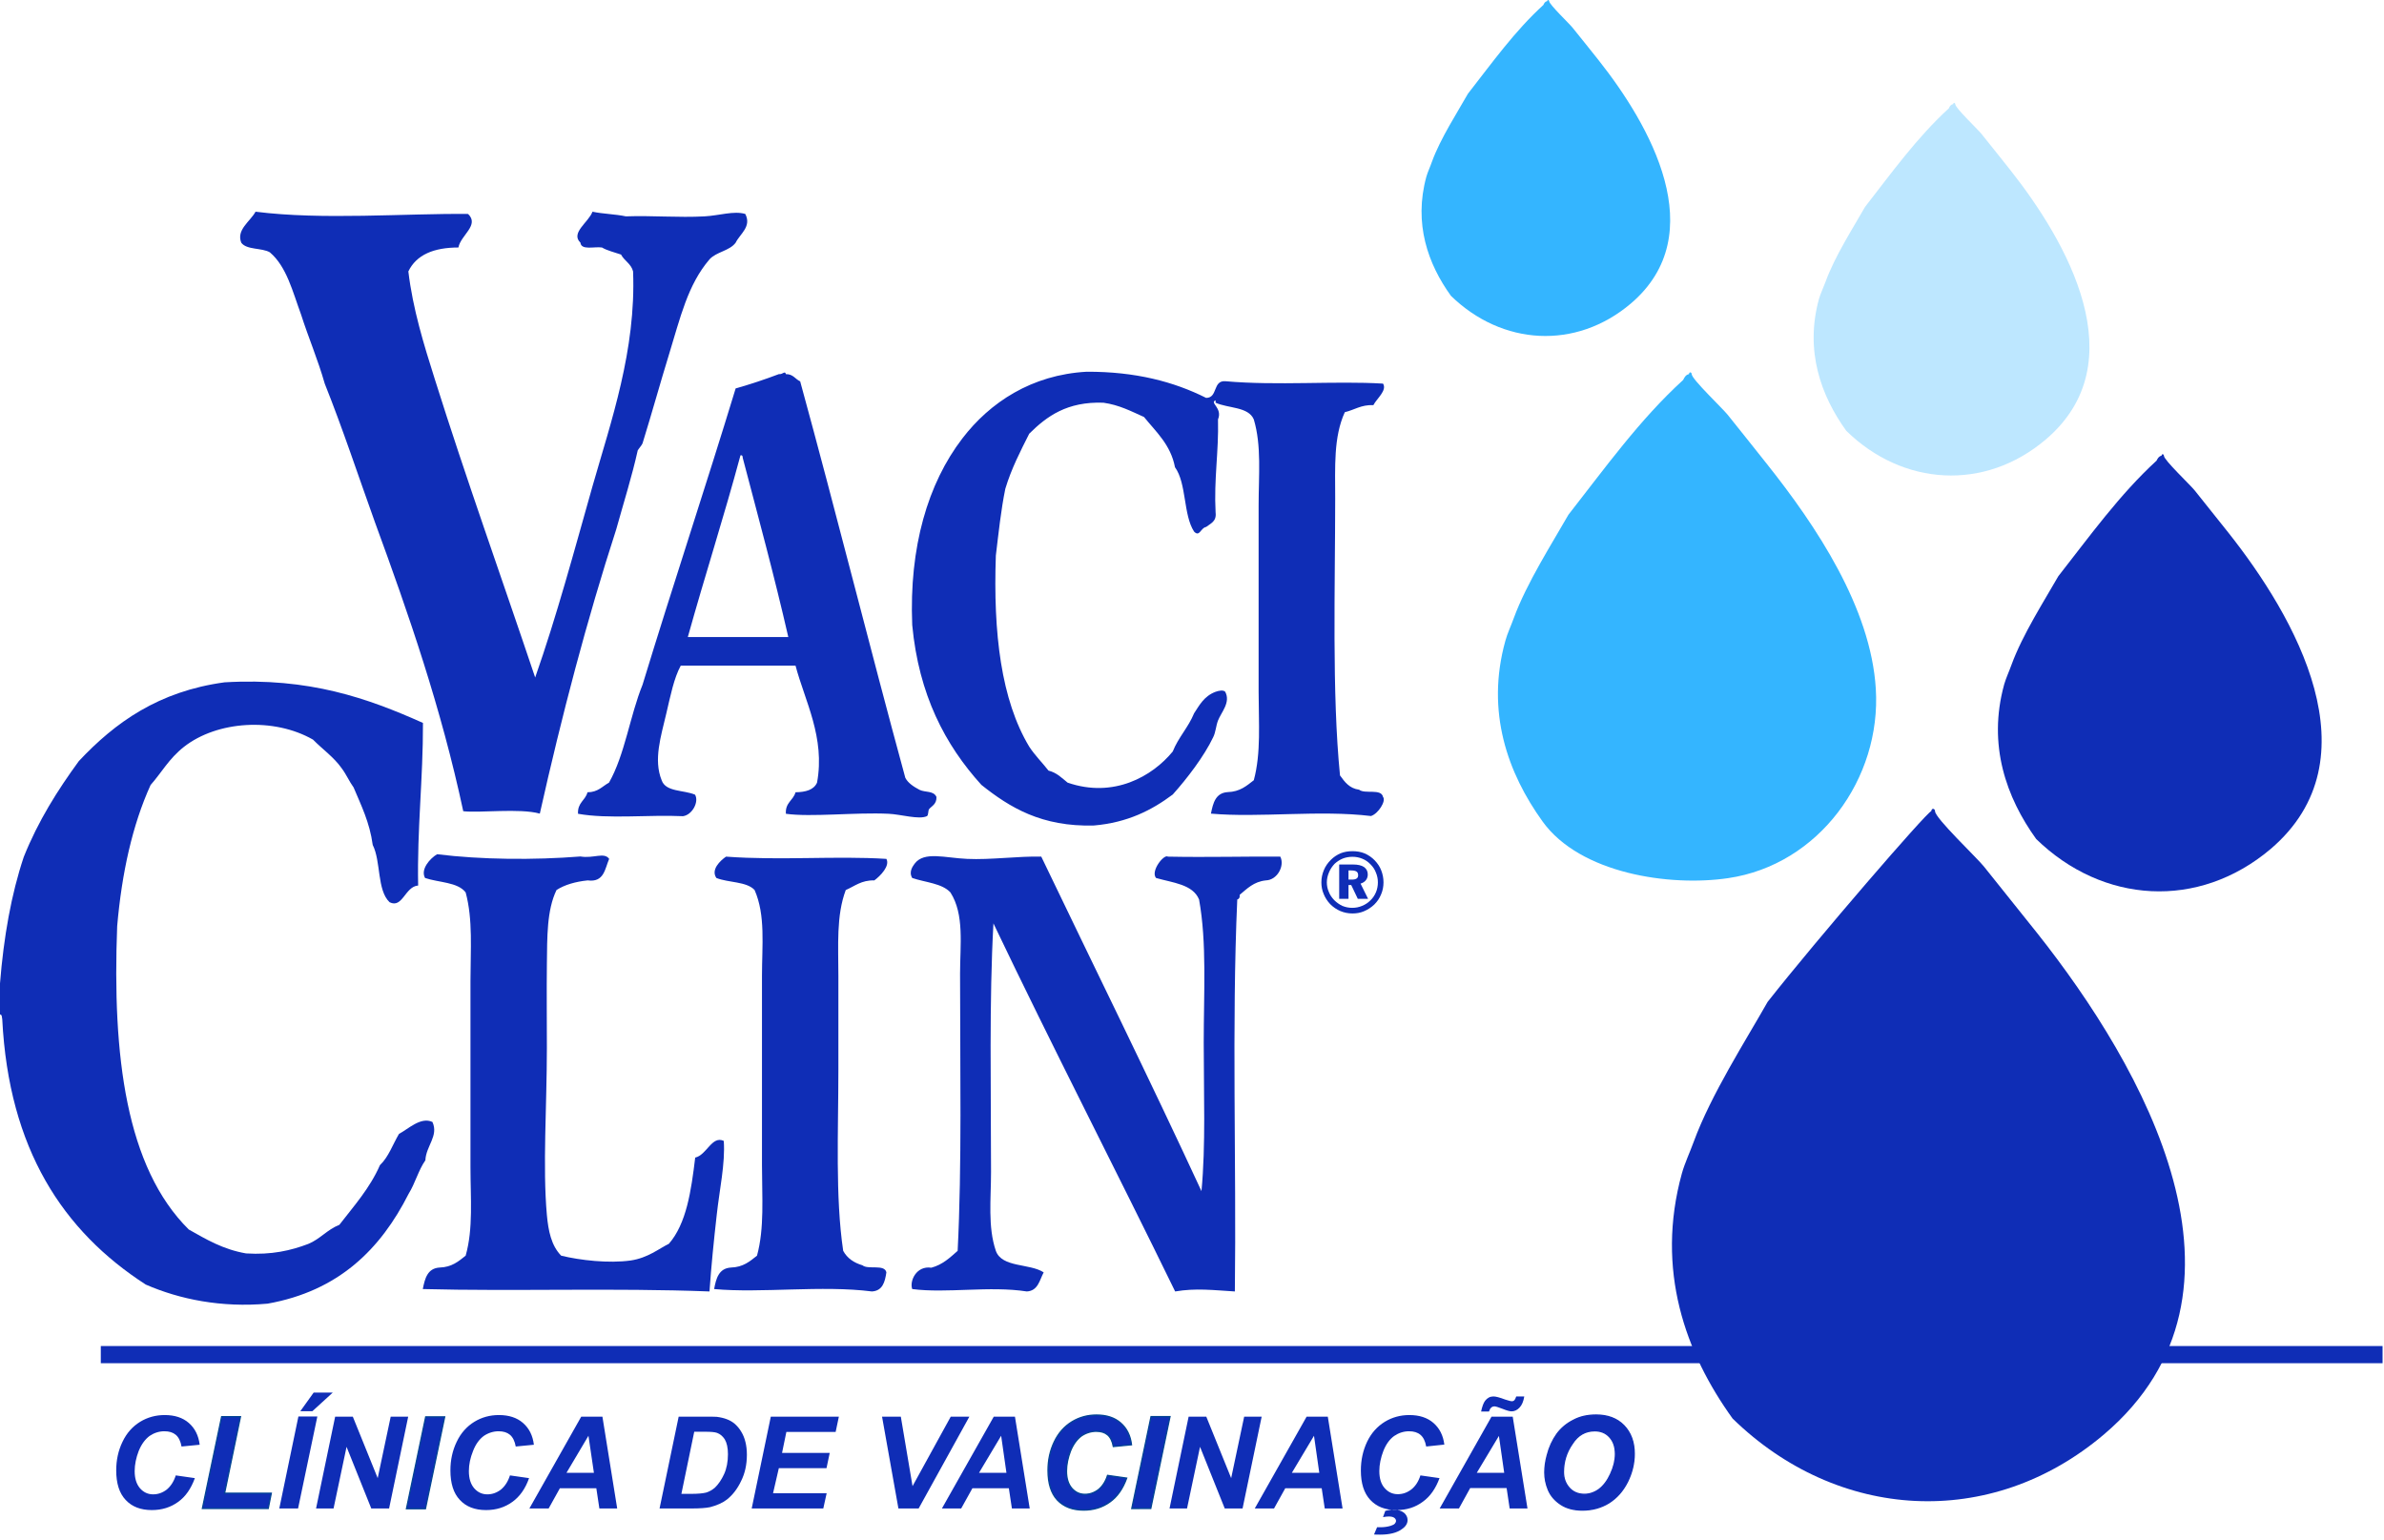
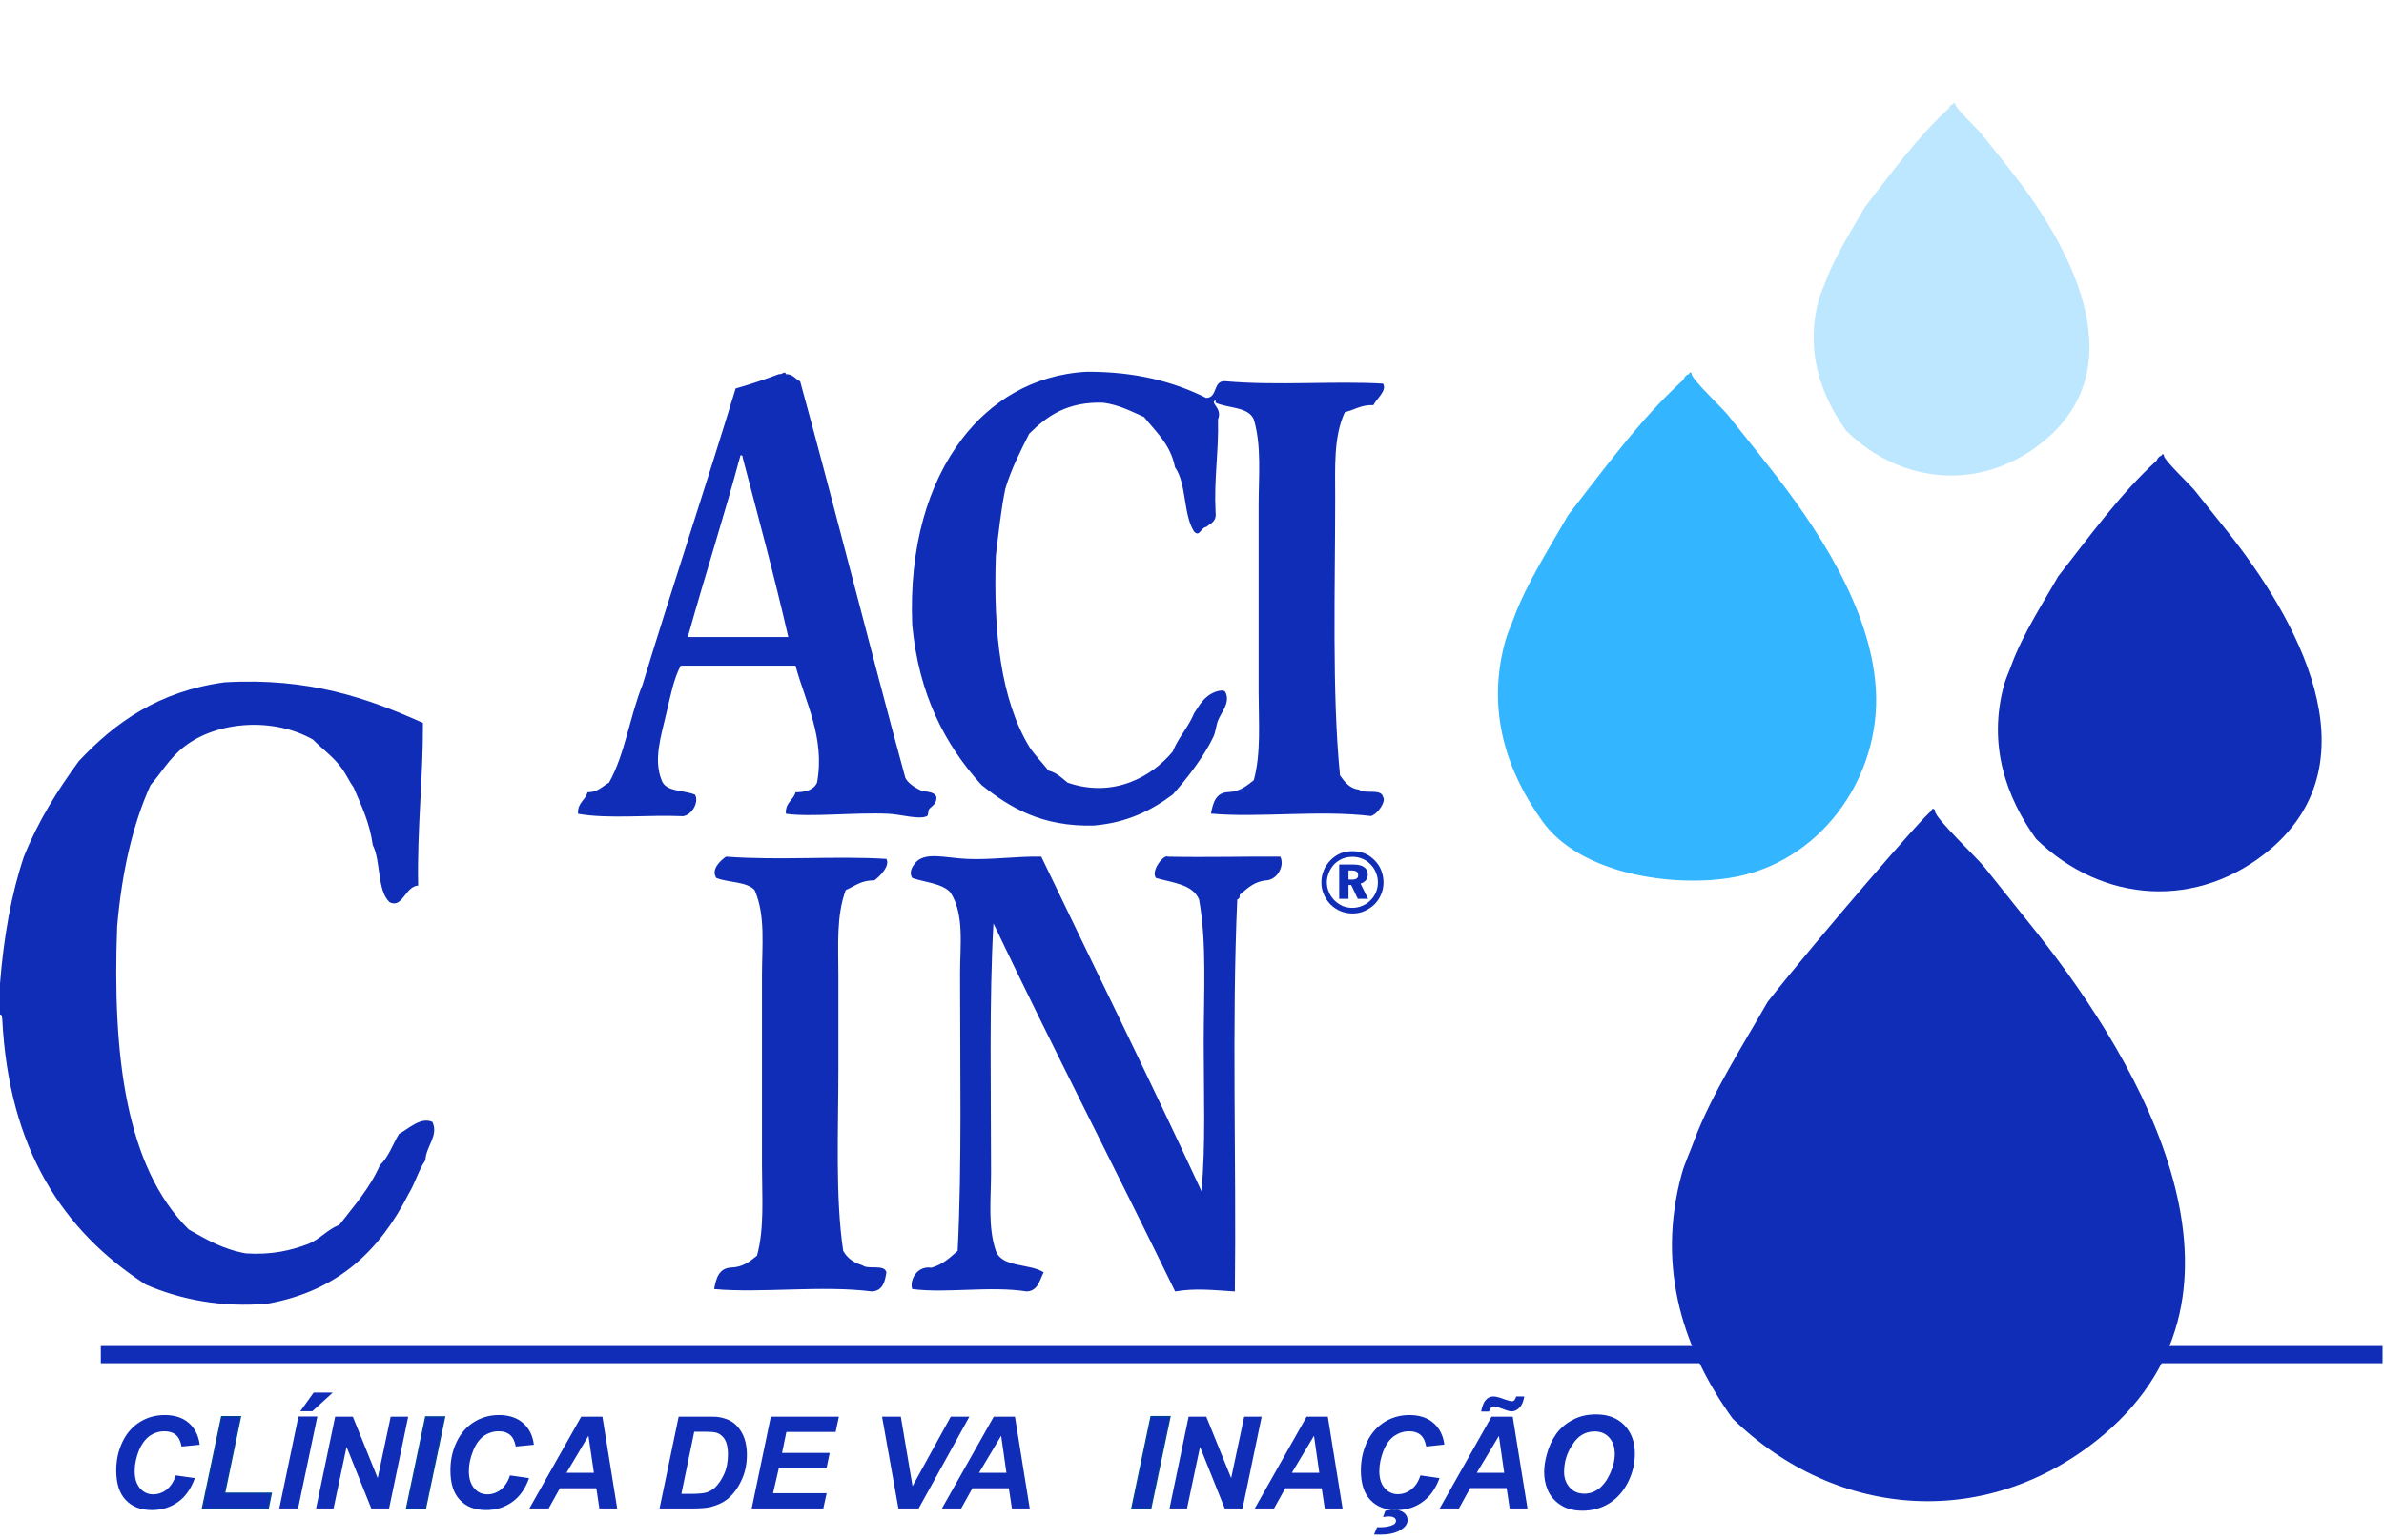
<svg xmlns="http://www.w3.org/2000/svg" width="100%" height="100%" viewBox="0 0 421 272" version="1.1" xml:space="preserve" style="fill-rule:evenodd;clip-rule:evenodd;stroke-miterlimit:3.864;">
  <g transform="matrix(1,0,0,1,-87.279,-143.604)">
    <path d="M428.315,286.865C428.457,286.128 429.024,286.496 428.995,286.865C428.995,288.084 436.337,295.029 437.613,296.616C440.731,300.556 443.906,304.44 447.024,308.38C465.676,331.907 488.523,371.706 458.816,396.934C438.775,413.914 411.761,412.184 393.25,394.128C384.917,382.562 379.587,367.879 384.293,350.814C384.803,349 385.682,347.158 386.362,345.287C389.424,336.925 395.631,327.259 399.43,320.54C408.217,309.372 427.55,287.007 428.315,286.865Z" style="fill:rgb(15,45,182);" />
  </g>
  <g transform="matrix(1,0,0,1,-87.279,-334.291)">
    <path d="M385.54,400.364C385.625,399.826 386.022,400.081 386.022,400.364C386.022,401.243 391.436,406.374 392.372,407.536C394.668,410.427 396.992,413.29 399.288,416.21C408.019,427.18 417.657,441.609 418.535,455.923C419.528,471.769 408.501,487.02 392.457,489.372C382.139,490.903 366.321,488.579 359.688,479.366C353.565,470.862 349.625,460.034 353.112,447.476C353.48,446.116 354.132,444.783 354.614,443.423C356.882,437.243 361.446,430.128 364.252,425.196C370.715,416.947 376.838,408.386 384.52,401.385C384.746,400.931 384.973,400.478 385.54,400.364Z" style="fill:rgb(52,181,255);" />
  </g>
  <g transform="matrix(1,0,0,1,-87.279,-315.724)">
    <path d="M468.992,396.197C469.077,395.744 469.417,395.971 469.417,396.226C469.417,396.963 474.066,401.356 474.86,402.349C476.816,404.843 478.828,407.281 480.784,409.775C492.576,424.657 506.976,449.716 488.239,465.675C475.512,476.418 458.617,475.341 446.854,463.889C441.609,456.604 438.236,447.306 441.213,436.563C441.553,435.401 442.091,434.267 442.517,433.076C444.444,427.804 448.356,421.709 450.765,417.486C456.321,410.399 461.565,403.086 468.113,397.076C468.312,396.679 468.51,396.311 468.992,396.197Z" style="fill:rgb(15,45,182);" />
  </g>
  <g transform="matrix(1,0,0,1,-87.279,-451.674)">
    <path d="M432.198,470.069C432.255,469.672 432.567,469.87 432.567,470.069C432.539,470.721 436.507,474.462 437.187,475.313C438.86,477.41 440.561,479.508 442.233,481.634C452.268,494.305 464.542,515.678 448.554,529.284C437.783,538.44 423.298,537.533 413.32,527.754C408.841,521.546 405.978,513.637 408.501,504.453C408.784,503.489 409.266,502.497 409.635,501.505C411.25,496.998 414.595,491.81 416.636,488.21C421.342,482.173 425.82,475.936 431.433,470.806C431.575,470.466 431.745,470.154 432.198,470.069Z" style="fill:rgb(189,231,255);" />
  </g>
  <g transform="matrix(1,0,0,1,-87.279,-494.732)">
-     <path d="M360.51,494.928C360.567,494.588 360.85,494.758 360.85,494.928C360.85,495.524 364.422,498.897 365.017,499.662C366.52,501.561 368.079,503.432 369.581,505.36C378.624,516.783 389.679,536.059 375.279,548.333C365.556,556.582 352.517,555.76 343.502,546.972C339.449,541.36 336.898,534.216 339.165,525.939C339.42,525.061 339.846,524.182 340.157,523.275C341.631,519.221 344.665,514.544 346.507,511.284C350.759,505.842 354.784,500.201 359.83,495.609C359.972,495.297 360.113,495.013 360.51,494.928Z" style="fill:rgb(52,181,255);" />
-   </g>
+     </g>
  <g transform="matrix(1,0,0,1,-87.279,-375.564)">
-     <path d="M132.406,412.951C144.283,414.453 158.655,413.234 169.937,413.348C172.006,415.332 168.605,417.118 168.236,419.272C163.899,419.272 160.809,420.548 159.392,423.496C160.186,430.129 162.113,436.365 164.041,442.459C169.54,459.949 175.805,477.411 181.786,495.212C185.584,484.384 188.674,472.875 191.906,461.452C195.194,449.943 199.616,437.414 199.077,423.496C198.737,422.135 197.546,421.653 196.951,420.519C195.817,420.122 194.542,419.839 193.578,419.272C192.217,419.074 189.921,419.811 189.78,418.422C187.965,416.693 191.254,414.793 191.906,412.951C193.748,413.348 195.959,413.376 197.802,413.773C202.422,413.603 207.099,414.028 211.72,413.773C214.299,413.631 216.879,412.752 218.891,413.348C220.054,415.587 217.956,416.863 217.191,418.422C216.142,419.867 213.761,420.037 212.57,421.37C208.715,425.877 207.439,431.603 205.398,438.236C203.953,442.913 202.45,448.356 200.75,453.855C200.693,454.082 199.956,454.96 199.899,455.102C198.879,459.694 197.433,464.258 196.101,469.048C190.913,485.064 186.491,501.902 182.608,519.25C179.036,518.258 171.978,519.165 169.087,518.825C165.175,500.541 159.449,484.044 153.496,467.801C150.548,459.609 147.798,451.247 144.624,443.31C143.405,439.03 141.761,435.231 140.428,431.064C138.954,427.067 137.906,422.645 134.929,420.122C133.512,419.3 130.819,419.726 129.883,418.422C128.976,416.126 131.471,414.68 132.406,412.951Z" style="fill:rgb(15,45,182);" />
-   </g>
+     </g>
  <g transform="matrix(1,0,0,1,-87.279,-346.253)">
    <path d="M252.652,486.991C252.709,488.267 251.802,488.607 251.376,489.117C251.121,489.4 251.291,490.222 250.951,490.393C249.562,491.045 246.274,490.052 244.205,489.967C238.337,489.684 230.542,490.591 226.063,489.967C225.921,487.983 227.367,487.615 227.764,486.169C229.578,486.141 230.995,485.744 231.562,484.468C233.036,476.503 229.408,470.04 227.764,463.804L207.496,463.804C206.277,466.043 205.682,469.133 204.945,472.251C204.009,476.276 202.649,480.415 204.123,484.043C204.831,486.141 208.035,485.744 210.019,486.594C210.756,487.841 209.537,490.166 207.893,490.393C201.855,490.109 194.712,490.931 189.354,489.967C189.241,487.983 190.658,487.615 191.027,486.169C192.869,486.169 193.635,485.12 194.825,484.468C197.631,479.536 198.51,472.704 200.75,467.177C206.107,449.602 211.833,432.424 217.191,414.849C219.798,414.112 222.35,413.262 224.816,412.326C225.524,412.411 225.893,411.646 226.063,412.326C227.339,412.298 227.707,413.205 228.586,413.602C234.935,436.761 240.831,460.43 247.153,483.618C247.635,484.553 248.655,485.205 249.676,485.744C250.668,486.226 252.142,485.857 252.652,486.991ZM208.743,458.758L226.488,458.758C224.022,447.958 221.187,437.583 218.438,427.095C218.438,426.84 218.381,426.585 218.041,426.67C215.121,437.526 211.748,447.958 208.743,458.758Z" style="fill:rgb(15,45,182);" />
  </g>
  <g transform="matrix(1,0,0,1,-87.279,-344.779)">
    <path d="M301.946,415.473C300.813,415.926 303.222,416.805 302.372,418.846C302.513,424.6 301.635,429.334 301.946,435.287C302.145,436.874 301.068,437.215 300.274,437.838C299.282,438.008 299.14,439.681 298.148,438.66C296.22,435.712 296.844,430.156 294.775,427.293C294.009,423.297 291.43,421.057 289.304,418.421C287.065,417.429 284.967,416.295 282.132,415.898C275.726,415.671 272.154,418.279 269.036,421.369C267.477,424.459 265.89,427.52 264.813,431.092C264.047,434.805 263.622,438.887 263.14,442.884C262.658,456.604 264.076,468.396 269.036,476.645C270.057,478.204 271.332,479.451 272.438,480.868C273.912,481.237 274.791,482.172 275.811,482.994C283.946,485.8 290.778,481.889 294.378,477.495C295.37,475 297.128,473.243 298.148,470.748C299.055,469.388 299.877,467.715 301.946,466.95C302.513,466.752 303.307,466.582 303.647,466.95C304.639,468.821 302.967,470.522 302.372,472.024C302.003,472.988 301.975,474.065 301.521,474.972C299.934,478.317 296.901,482.285 294.378,485.092C290.665,487.87 286.384,490.052 280.46,490.563C271.219,490.818 265.606,487.388 260.589,483.391C254.183,476.333 249.534,467.489 248.372,455.158C247.805,441.382 251.15,430.128 257.216,422.219C262.091,415.841 269.461,410.966 279.184,410.427C287.802,410.399 294.576,412.185 300.274,415.048C302.372,415.048 301.408,411.958 303.647,412.1C312.746,412.922 323.121,412.015 331.512,412.525C332.277,413.715 330.406,415.161 329.811,416.323C327.628,416.238 326.466,417.174 324.765,417.571C322.753,421.964 323.065,427.265 323.065,432.764C323.065,448.298 322.469,467.177 323.915,481.719C324.737,482.852 325.559,484.015 327.288,484.241C328.309,485.063 331.2,483.986 331.512,485.517C332.107,486.226 330.661,488.493 329.386,488.89C320.315,487.785 309.657,489.23 301.124,488.465C301.493,486.594 301.946,484.808 304.072,484.667C306.255,484.61 307.446,483.533 308.693,482.569C309.997,477.75 309.543,472.393 309.543,466.95L309.543,434.04C309.543,428.767 310.082,423.495 308.693,418.846C307.729,416.578 304.186,416.919 301.946,415.898L301.946,415.473Z" style="fill:rgb(15,45,182);" />
  </g>
  <g transform="matrix(1,0,0,1,-87.279,-205.853)">
    <path d="M87.279,385L87.279,379.53C87.931,371.337 89.263,363.797 91.474,357.193C94.025,350.815 97.455,345.4 101.197,340.27C107.603,333.438 115.285,327.939 126.935,326.352C141.902,325.473 152.277,329.186 161.972,333.523C162,343.416 160.923,352.175 161.121,362.238C158.797,362.408 158.372,366.348 156.076,365.186C153.836,363.06 154.573,357.986 153.099,355.067C152.561,351.07 151.058,348.093 149.726,344.919C148.961,343.87 148.422,342.594 147.628,341.545C146.239,339.561 144.227,338.172 142.554,336.471C135.609,332.503 125.631,333.155 119.764,337.747C117.099,339.845 115.824,342.282 113.868,344.493C110.665,351.552 108.794,359.971 107.972,369.41C107.093,392.342 109.531,412.015 120.614,422.985C123.676,424.714 126.652,426.5 130.734,427.208C135.241,427.492 138.643,426.698 141.704,425.536C143.802,424.685 145.077,422.985 147.203,422.163C149.783,418.818 152.589,415.7 154.375,411.618C155.906,410.172 156.643,407.933 157.748,406.09C159.392,405.24 161.575,403.029 163.644,403.993C164.778,406.459 162.51,408.216 162.397,410.767C161.178,412.496 160.583,414.849 159.449,416.663C154.488,426.471 147.09,433.841 134.532,436.081C126.369,436.818 118.998,435.315 113.017,432.708C98.391,423.268 88.838,408.783 87.676,385.851C87.591,385.539 87.676,385.029 87.279,385Z" style="fill:rgb(15,45,182);" />
  </g>
  <g transform="matrix(1,0,0,1,-87.279,-177.933)">
-     <path d="M164.466,328.791C172.233,329.754 181.559,329.839 189.78,329.188C192.104,329.584 193.975,328.365 194.854,329.613C194.088,331.37 193.975,333.808 191.055,333.411C188.901,333.638 187.002,334.176 185.556,335.112C183.827,338.684 183.912,343.474 183.855,348.208C183.798,352.999 183.855,357.988 183.855,362.976C183.855,373.295 183.09,383.981 183.855,392.513C184.11,395.263 184.62,397.899 186.378,399.685C189.751,400.507 194.769,401.074 198.652,400.536C201.713,400.082 203.641,398.438 205.398,397.588C208.488,394.044 209.339,388.29 210.047,382.365C212.088,381.912 212.995,378.425 215.093,379.417C215.376,383.386 214.328,388.063 213.846,392.513C213.335,397.049 212.882,401.528 212.57,406.006C195.732,405.354 178.016,406.006 161.943,405.581C162.312,403.71 162.765,401.925 164.891,401.783C167.074,401.726 168.265,400.677 169.512,399.685C170.872,394.895 170.362,389.509 170.362,384.066L170.362,351.156C170.362,345.685 170.816,340.356 169.512,335.537C168.123,333.695 164.75,333.808 162.34,332.986C161.49,331.455 163.219,329.528 164.466,328.791Z" style="fill:rgb(15,45,182);" />
-   </g>
+     </g>
  <g transform="matrix(1,0,0,1,-87.279,-177.705)">
    <path d="M313.37,328.988C314.192,330.575 312.86,333.126 310.819,333.183C308.665,333.41 307.502,334.657 306.198,335.734C306.255,336.216 306.085,336.471 305.773,336.556C304.781,358.808 305.631,382.846 305.348,405.778C301.578,405.552 298.46,405.155 294.803,405.778C284.202,384.037 273.175,362.692 262.715,340.78C261.95,354.443 262.29,369.948 262.29,384.66C262.29,389.508 261.694,394.355 263.14,398.607C264.217,401.611 269.121,400.789 271.587,402.405C270.85,403.794 270.595,405.665 268.611,405.778C262.035,404.758 254.438,406.147 248.372,405.353C247.861,403.936 249.109,401.186 251.745,401.583C253.757,401.045 255.033,399.797 256.394,398.607C257.159,383.611 256.819,365.952 256.819,349.681C256.819,344.607 257.613,339.193 255.118,335.309C253.644,333.693 250.696,333.552 248.372,332.758C247.691,331.624 248.542,330.604 248.797,330.235C250.469,327.996 254.126,329.215 258.066,329.385C262.205,329.583 267.194,328.874 271.162,328.988C280.602,348.66 290.239,368.163 299.452,388.062C300.217,379.983 299.849,370.799 299.849,361.898C299.849,352.941 300.416,344.21 299.027,336.556C297.921,333.863 294.378,333.608 291.43,332.758C290.409,331.539 292.847,328.478 293.528,328.988C300.614,329.13 307.446,328.931 313.37,328.988Z" style="fill:rgb(15,45,182);" />
  </g>
  <g transform="matrix(1,0,0,1,-87.279,-176.911)">
    <path d="M215.49,328.194C225.099,328.903 234.879,328.024 243.808,328.591C244.488,329.81 242.759,331.595 241.682,332.389C239.386,332.332 238.224,333.41 236.636,334.09C234.935,338.625 235.332,343.898 235.332,349.284L235.332,365.753C235.332,376.751 234.765,388.26 236.183,397.813C236.891,399.117 238.054,399.91 239.584,400.364C240.576,401.186 243.496,400.109 243.808,401.611C243.553,403.34 243.128,404.871 241.257,404.984C232.413,403.851 221.669,405.325 213.392,404.559C213.732,402.688 214.214,400.903 216.34,400.761C218.523,400.704 219.713,399.655 220.961,398.663C222.293,393.788 221.839,388.345 221.839,382.619L221.839,349.284C221.839,343.869 222.491,338.54 220.535,334.09C219.118,332.559 215.915,332.814 213.789,331.964C212.769,330.49 214.469,328.903 215.49,328.194Z" style="fill:rgb(15,45,182);" />
  </g>
  <g transform="matrix(1,0,0,1,-87.279,-39.857)">
    <path d="M118.318,300.415L121.691,300.897C121.011,302.768 120.047,304.157 118.743,305.093C117.411,306.056 115.88,306.538 114.094,306.538C112.11,306.538 110.58,305.943 109.474,304.752C108.34,303.562 107.802,301.804 107.802,299.537C107.802,297.694 108.17,296.022 108.907,294.491C109.644,292.932 110.693,291.77 112.025,290.948C113.329,290.154 114.775,289.757 116.362,289.757C118.12,289.757 119.537,290.211 120.614,291.146C121.691,292.082 122.343,293.357 122.542,295.001L119.339,295.313C119.169,294.378 118.828,293.669 118.318,293.244C117.808,292.819 117.156,292.62 116.306,292.62C115.37,292.62 114.491,292.904 113.698,293.442C112.904,294.037 112.252,294.916 111.77,296.107C111.317,297.297 111.061,298.488 111.061,299.65C111.061,300.954 111.373,301.946 111.997,302.683C112.62,303.392 113.386,303.76 114.321,303.76C115.2,303.76 115.994,303.477 116.731,302.91C117.439,302.315 117.978,301.493 118.318,300.415Z" style="fill:rgb(15,45,182);" />
  </g>
  <g transform="matrix(1,0,0,1,-87.279,-39.856)">
    <path d="M123.024,306.254L126.425,290.04L129.742,290.04L126.935,303.561L135.184,303.561L134.646,306.254L123.024,306.254Z" style="fill:rgb(15,45,182);stroke:rgb(0,67,148);stroke-width:0.23px;" />
  </g>
  <g transform="matrix(1,0,0,1,-87.279,-44.108)">
    <path d="M136.602,310.506L139.975,294.263L143.32,294.263L139.918,310.506L136.602,310.506ZM142.668,290.04L146.041,290.04L142.441,293.328L140.315,293.328L142.668,290.04Z" style="fill:rgb(15,45,182);" />
  </g>
  <g transform="matrix(1,0,0,1,-87.279,-39.856)">
    <path d="M155.991,306.254L152.844,306.254L148.479,295.369L146.183,306.254L143.093,306.254L146.466,290.04L149.584,290.04L153.978,300.896L156.274,290.04L159.364,290.04L155.991,306.254Z" style="fill:rgb(15,45,182);" />
  </g>
  <g transform="matrix(0.205,-0.979,-0.979,-0.205,333.712,478.602)">
    <path d="M153.94,299.784L170.507,299.784L171.194,296.51L154.627,296.51L153.94,299.784Z" style="fill:rgb(15,45,182);stroke:rgb(0,67,148);stroke-width:0.23px;" />
  </g>
  <g transform="matrix(1,0,0,1,-87.279,-39.857)">
    <path d="M177.335,300.415L180.709,300.897C180.057,302.768 179.065,304.157 177.761,305.093C176.428,306.056 174.898,306.538 173.112,306.538C171.128,306.538 169.597,305.943 168.491,304.752C167.357,303.562 166.819,301.804 166.819,299.537C166.819,297.694 167.187,296.022 167.924,294.491C168.661,292.932 169.71,291.77 171.043,290.948C172.346,290.154 173.792,289.757 175.38,289.757C177.137,289.757 178.554,290.211 179.631,291.146C180.709,292.082 181.361,293.357 181.559,295.001L178.356,295.313C178.186,294.378 177.846,293.669 177.335,293.244C176.825,292.819 176.173,292.62 175.323,292.62C174.416,292.62 173.509,292.904 172.715,293.442C171.921,294.037 171.269,294.916 170.816,296.107C170.334,297.297 170.079,298.488 170.079,299.65C170.079,300.954 170.391,301.946 171.014,302.683C171.638,303.392 172.403,303.76 173.339,303.76C174.217,303.76 175.011,303.477 175.748,302.91C176.457,302.315 176.995,301.493 177.335,300.415Z" style="fill:rgb(15,45,182);" />
  </g>
  <g transform="matrix(1,0,0,1,-87.279,-39.856)">
    <path d="M192.586,302.682L186.151,302.682L184.167,306.254L180.765,306.254L189.921,290.04L193.663,290.04L196.271,306.254L193.124,306.254L192.586,302.682ZM192.161,299.961L191.197,293.413L187.313,299.961L192.161,299.961Z" style="fill:rgb(15,45,182);" />
  </g>
  <g transform="matrix(1,0,0,1,-87.279,-39.856)">
    <path d="M203.754,306.254L207.128,290.04L211.521,290.04C212.74,290.04 213.506,290.04 213.846,290.068C214.526,290.153 215.121,290.295 215.631,290.493C216.17,290.692 216.652,290.975 217.077,291.344C217.502,291.74 217.871,292.166 218.183,292.704C218.494,293.214 218.75,293.81 218.92,294.518C219.09,295.199 219.175,295.964 219.175,296.758C219.175,298.515 218.835,300.046 218.154,301.407C217.502,302.796 216.652,303.873 215.66,304.666C214.894,305.262 213.874,305.715 212.655,306.027C211.975,306.169 210.869,306.254 209.452,306.254L203.754,306.254ZM207.609,303.674L209.31,303.674C210.529,303.674 211.408,303.589 211.975,303.448C212.542,303.277 213.024,302.994 213.506,302.597C214.157,301.974 214.696,301.18 215.15,300.188C215.603,299.196 215.83,298.005 215.83,296.673C215.83,295.511 215.631,294.66 215.263,294.036C214.894,293.47 214.441,293.101 213.902,292.903C213.506,292.761 212.825,292.704 211.861,292.704L209.877,292.704L207.609,303.674Z" style="fill:rgb(15,45,182);" />
  </g>
  <g transform="matrix(1,0,0,1,-87.279,-39.856)">
    <path d="M220.025,306.254L223.398,290.04L235.417,290.04L234.85,292.733L226.148,292.733L225.383,296.446L233.802,296.446L233.235,299.139L224.816,299.139L223.795,303.561L233.263,303.561L232.668,306.254L220.025,306.254Z" style="fill:rgb(15,45,182);" />
  </g>
  <g transform="matrix(1,0,0,1,-87.279,-39.856)">
    <path d="M249.506,306.254L245.934,306.254L243.043,290.04L246.359,290.04L248.428,302.314L255.175,290.04L258.463,290.04L249.506,306.254Z" style="fill:rgb(15,45,182);" />
  </g>
  <g transform="matrix(1,0,0,1,-87.279,-39.856)">
    <path d="M265.436,302.682L259.002,302.682L257.017,306.254L253.616,306.254L262.772,290.04L266.513,290.04L269.121,306.254L265.975,306.254L265.436,302.682ZM265.011,299.961L264.076,293.413L260.164,299.961L265.011,299.961Z" style="fill:rgb(15,45,182);" />
  </g>
  <g transform="matrix(1,0,0,1,-87.279,-39.857)">
-     <path d="M282.869,300.415L286.243,300.897C285.562,302.768 284.598,304.157 283.294,305.093C281.962,306.056 280.431,306.538 278.646,306.538C276.661,306.538 275.131,305.943 273.997,304.752C272.891,303.562 272.353,301.804 272.353,299.537C272.353,297.694 272.721,296.022 273.458,294.491C274.195,292.932 275.244,291.77 276.576,290.948C277.88,290.154 279.326,289.757 280.913,289.757C282.671,289.757 284.088,290.211 285.165,291.146C286.243,292.082 286.894,293.357 287.093,295.001L283.89,295.313C283.72,294.378 283.38,293.669 282.869,293.244C282.359,292.819 281.707,292.62 280.857,292.62C279.95,292.62 279.043,292.904 278.249,293.442C277.455,294.037 276.803,294.916 276.321,296.107C275.868,297.297 275.613,298.488 275.613,299.65C275.613,300.954 275.924,301.946 276.548,302.683C277.172,303.392 277.937,303.76 278.872,303.76C279.751,303.76 280.545,303.477 281.282,302.91C281.991,302.315 282.529,301.493 282.869,300.415Z" style="fill:rgb(15,45,182);stroke:rgb(0,67,148);stroke-width:0.23px;" />
-   </g>
+     </g>
  <g transform="matrix(0.205,-0.979,-0.979,-0.205,435.535,603.999)">
    <path d="M282.066,299.784L298.633,299.784L299.32,296.51L282.753,296.51L282.066,299.784Z" style="fill:rgb(15,45,182);stroke:rgb(0,67,148);stroke-width:0.23px;" />
  </g>
  <g transform="matrix(1,0,0,1,-87.279,-39.856)">
    <path d="M306.709,306.254L303.562,306.254L299.197,295.369L296.901,306.254L293.811,306.254L297.184,290.04L300.302,290.04L304.696,300.896L306.992,290.04L310.082,290.04L306.709,306.254Z" style="fill:rgb(15,45,182);" />
  </g>
  <g transform="matrix(1,0,0,1,-87.279,-39.856)">
    <path d="M320.683,302.682L314.249,302.682L312.265,306.254L308.863,306.254L318.019,290.04L321.761,290.04L324.369,306.254L321.222,306.254L320.683,302.682ZM320.258,299.961L319.323,293.413L315.411,299.961L320.258,299.961Z" style="fill:rgb(15,45,182);" />
  </g>
  <g transform="matrix(1,0,0,1,-87.279,-35.52)">
    <path d="M338.117,296.078L341.49,296.56C340.809,298.403 339.846,299.792 338.542,300.727C337.209,301.719 335.679,302.201 333.893,302.201C331.909,302.201 330.378,301.606 329.244,300.387C328.139,299.197 327.6,297.467 327.6,295.2C327.6,293.357 327.969,291.685 328.706,290.126C329.443,288.595 330.491,287.433 331.824,286.611C333.128,285.817 334.573,285.42 336.161,285.42C337.918,285.42 339.335,285.874 340.413,286.809C341.49,287.745 342.142,289.02 342.34,290.636L339.137,290.976C338.967,290.012 338.627,289.332 338.117,288.907C337.606,288.482 336.954,288.283 336.104,288.283C335.169,288.283 334.29,288.567 333.496,289.105C332.702,289.672 332.05,290.551 331.569,291.77C331.115,292.96 330.86,294.151 330.86,295.313C330.86,296.617 331.172,297.609 331.795,298.318C332.419,299.026 333.184,299.395 334.12,299.395C334.998,299.395 335.792,299.112 336.529,298.545C337.238,297.978 337.776,297.156 338.117,296.078ZM329.924,306.51L330.463,305.234L331.087,305.234C331.71,305.234 332.306,305.149 332.872,304.979C333.241,304.866 333.496,304.724 333.609,304.582C333.751,304.412 333.808,304.271 333.808,304.1C333.808,303.902 333.694,303.704 333.496,303.562C333.298,303.42 332.986,303.335 332.532,303.335C332.277,303.335 331.965,303.363 331.512,303.449L331.909,302.343C332.419,302.201 332.901,302.145 333.354,302.145C334.148,302.145 334.772,302.315 335.225,302.683C335.622,303.023 335.849,303.449 335.849,303.959C335.849,304.582 335.509,305.121 334.828,305.575C333.95,306.226 332.646,306.538 331.002,306.538C330.52,306.538 330.18,306.538 329.924,306.51Z" style="fill:rgb(15,45,182);" />
  </g>
  <g transform="matrix(1,0,0,1,-87.279,-43.428)">
    <path d="M353.339,306.226L346.904,306.226L344.92,309.826L341.518,309.826L350.674,293.612L354.416,293.612L357.024,309.826L353.877,309.826L353.339,306.226ZM352.913,303.533L351.978,297.013L348.066,303.533L352.913,303.533ZM350.22,292.705L348.831,292.705C349.03,291.797 349.257,291.174 349.54,290.805C349.937,290.295 350.419,290.04 351.014,290.04C351.411,290.04 352.091,290.21 353.055,290.579C353.679,290.777 354.076,290.89 354.274,290.89C354.444,290.89 354.586,290.834 354.699,290.72C354.813,290.607 354.926,290.38 355.039,290.04L356.457,290.04C356.315,290.919 356.031,291.599 355.606,292.024C355.209,292.449 354.728,292.676 354.217,292.676C353.906,292.676 353.367,292.534 352.602,292.223C351.865,291.939 351.411,291.797 351.213,291.797C350.986,291.797 350.787,291.854 350.646,291.996C350.476,292.109 350.334,292.364 350.22,292.705Z" style="fill:rgb(15,45,182);" />
  </g>
  <g transform="matrix(1,0,0,1,-87.279,-39.857)">
    <path d="M360.085,299.877C360.085,298.913 360.227,297.921 360.51,296.872C360.879,295.426 361.446,294.208 362.211,293.13C362.976,292.082 363.969,291.26 365.159,290.664C366.321,290.041 367.654,289.757 369.156,289.757C371.14,289.757 372.813,290.352 374.031,291.6C375.25,292.847 375.874,294.519 375.874,296.589C375.874,298.289 375.477,299.934 374.683,301.549C373.861,303.165 372.784,304.384 371.395,305.263C370.006,306.113 368.447,306.538 366.718,306.538C365.216,306.538 363.912,306.198 362.891,305.518C361.871,304.837 361.134,303.987 360.709,302.967C360.283,301.946 360.085,300.926 360.085,299.877ZM363.373,299.82C363.373,300.926 363.713,301.861 364.394,302.626C365.074,303.392 365.981,303.76 367.087,303.76C367.965,303.76 368.844,303.477 369.666,302.882C370.488,302.258 371.169,301.351 371.707,300.16C372.274,298.941 372.557,297.779 372.557,296.645C372.557,295.37 372.217,294.378 371.509,293.612C370.828,292.875 369.95,292.535 368.901,292.535C367.257,292.535 365.924,293.272 364.932,294.831C363.883,296.334 363.373,298.006 363.373,299.82Z" style="fill:rgb(15,45,182);" />
  </g>
  <g transform="matrix(1,0,0,1,-87.279,-39.857)">
    <path d="M360.085,299.877C360.085,298.913 360.227,297.921 360.51,296.872C360.879,295.426 361.446,294.208 362.211,293.13C362.976,292.082 363.969,291.26 365.159,290.664C366.321,290.041 367.654,289.757 369.156,289.757C371.14,289.757 372.813,290.352 374.031,291.6C375.25,292.847 375.874,294.519 375.874,296.589C375.874,298.289 375.477,299.934 374.683,301.549C373.861,303.165 372.784,304.384 371.395,305.263C370.006,306.113 368.447,306.538 366.718,306.538C365.216,306.538 363.912,306.198 362.891,305.518C361.871,304.837 361.134,303.987 360.709,302.967C360.283,301.946 360.085,300.926 360.085,299.877Z" style="fill:none;fill-rule:nonzero;stroke:rgb(15,45,182);stroke-width:0.23px;" />
  </g>
  <g transform="matrix(1,0,0,1,-87.279,-39.857)">
    <path d="M363.373,299.82C363.373,300.926 363.713,301.861 364.394,302.626C365.074,303.392 365.981,303.76 367.087,303.76C367.965,303.76 368.844,303.477 369.666,302.882C370.488,302.258 371.169,301.351 371.707,300.16C372.274,298.941 372.557,297.779 372.557,296.645C372.557,295.37 372.217,294.378 371.509,293.612C370.828,292.875 369.95,292.535 368.901,292.535C367.257,292.535 365.924,293.272 364.932,294.831C363.883,296.334 363.373,298.006 363.373,299.82Z" style="fill:none;fill-rule:nonzero;stroke:rgb(15,45,182);stroke-width:0.23px;" />
  </g>
  <g transform="matrix(-1,0,0,1,525.826,-77.983)">
    <rect x="105.08" y="315.694" width="402.945" height="3.033" style="fill:rgb(15,45,182);" />
  </g>
  <g transform="matrix(1,0,0,1,-87.279,-244.801)">
    <path d="M325.417,398.522L325.417,400.137L326.013,400.137C326.409,400.137 326.665,400.081 326.863,399.939C327.033,399.826 327.118,399.627 327.118,399.372C327.118,399.06 327.033,398.862 326.835,398.72C326.665,398.607 326.353,398.522 325.928,398.522L325.417,398.522ZM323.773,397.473L326.211,397.473C327.061,397.473 327.713,397.615 328.167,397.926C328.592,398.238 328.819,398.663 328.819,399.23C328.819,399.627 328.706,399.967 328.479,400.251C328.252,400.534 327.94,400.733 327.543,400.846L328.876,403.539L327.061,403.539L325.899,401.101L325.417,401.101L325.417,403.539L323.773,403.539L323.773,397.473ZM326.126,396.112C325.474,396.112 324.907,396.226 324.397,396.424C323.858,396.651 323.376,396.963 322.951,397.359C322.526,397.813 322.186,398.323 321.959,398.89C321.732,399.429 321.591,400.024 321.591,400.619C321.591,401.215 321.704,401.781 321.931,402.292C322.129,402.83 322.469,403.312 322.894,403.766C323.32,404.191 323.802,404.531 324.34,404.786C324.907,405.013 325.474,405.126 326.069,405.126C326.693,405.126 327.26,405.013 327.798,404.786C328.365,404.559 328.847,404.248 329.272,403.822C329.698,403.426 330.038,402.915 330.265,402.377C330.491,401.838 330.605,401.243 330.605,400.619C330.605,400.024 330.491,399.457 330.265,398.919C330.066,398.38 329.754,397.898 329.329,397.473C328.904,397.019 328.422,396.679 327.855,396.452C327.317,396.226 326.721,396.112 326.126,396.112ZM326.126,395.12C326.863,395.12 327.6,395.233 328.28,395.517C328.932,395.8 329.556,396.226 330.066,396.764C330.548,397.274 330.945,397.841 331.2,398.522C331.455,399.174 331.597,399.882 331.597,400.619C331.597,401.385 331.455,402.093 331.172,402.745C330.888,403.454 330.491,404.021 329.981,404.531C329.443,405.041 328.847,405.438 328.167,405.722C327.515,406.005 326.835,406.119 326.126,406.119C325.361,406.119 324.652,405.977 323.972,405.693C323.32,405.41 322.724,405.013 322.186,404.474C321.676,403.936 321.279,403.312 321.024,402.66C320.74,402.008 320.627,401.328 320.627,400.619C320.627,399.882 320.769,399.174 321.052,398.493C321.335,397.785 321.761,397.189 322.299,396.651C322.809,396.141 323.376,395.772 324.028,395.489C324.68,395.233 325.361,395.12 326.126,395.12Z" style="fill:rgb(15,45,182);" />
  </g>
</svg>